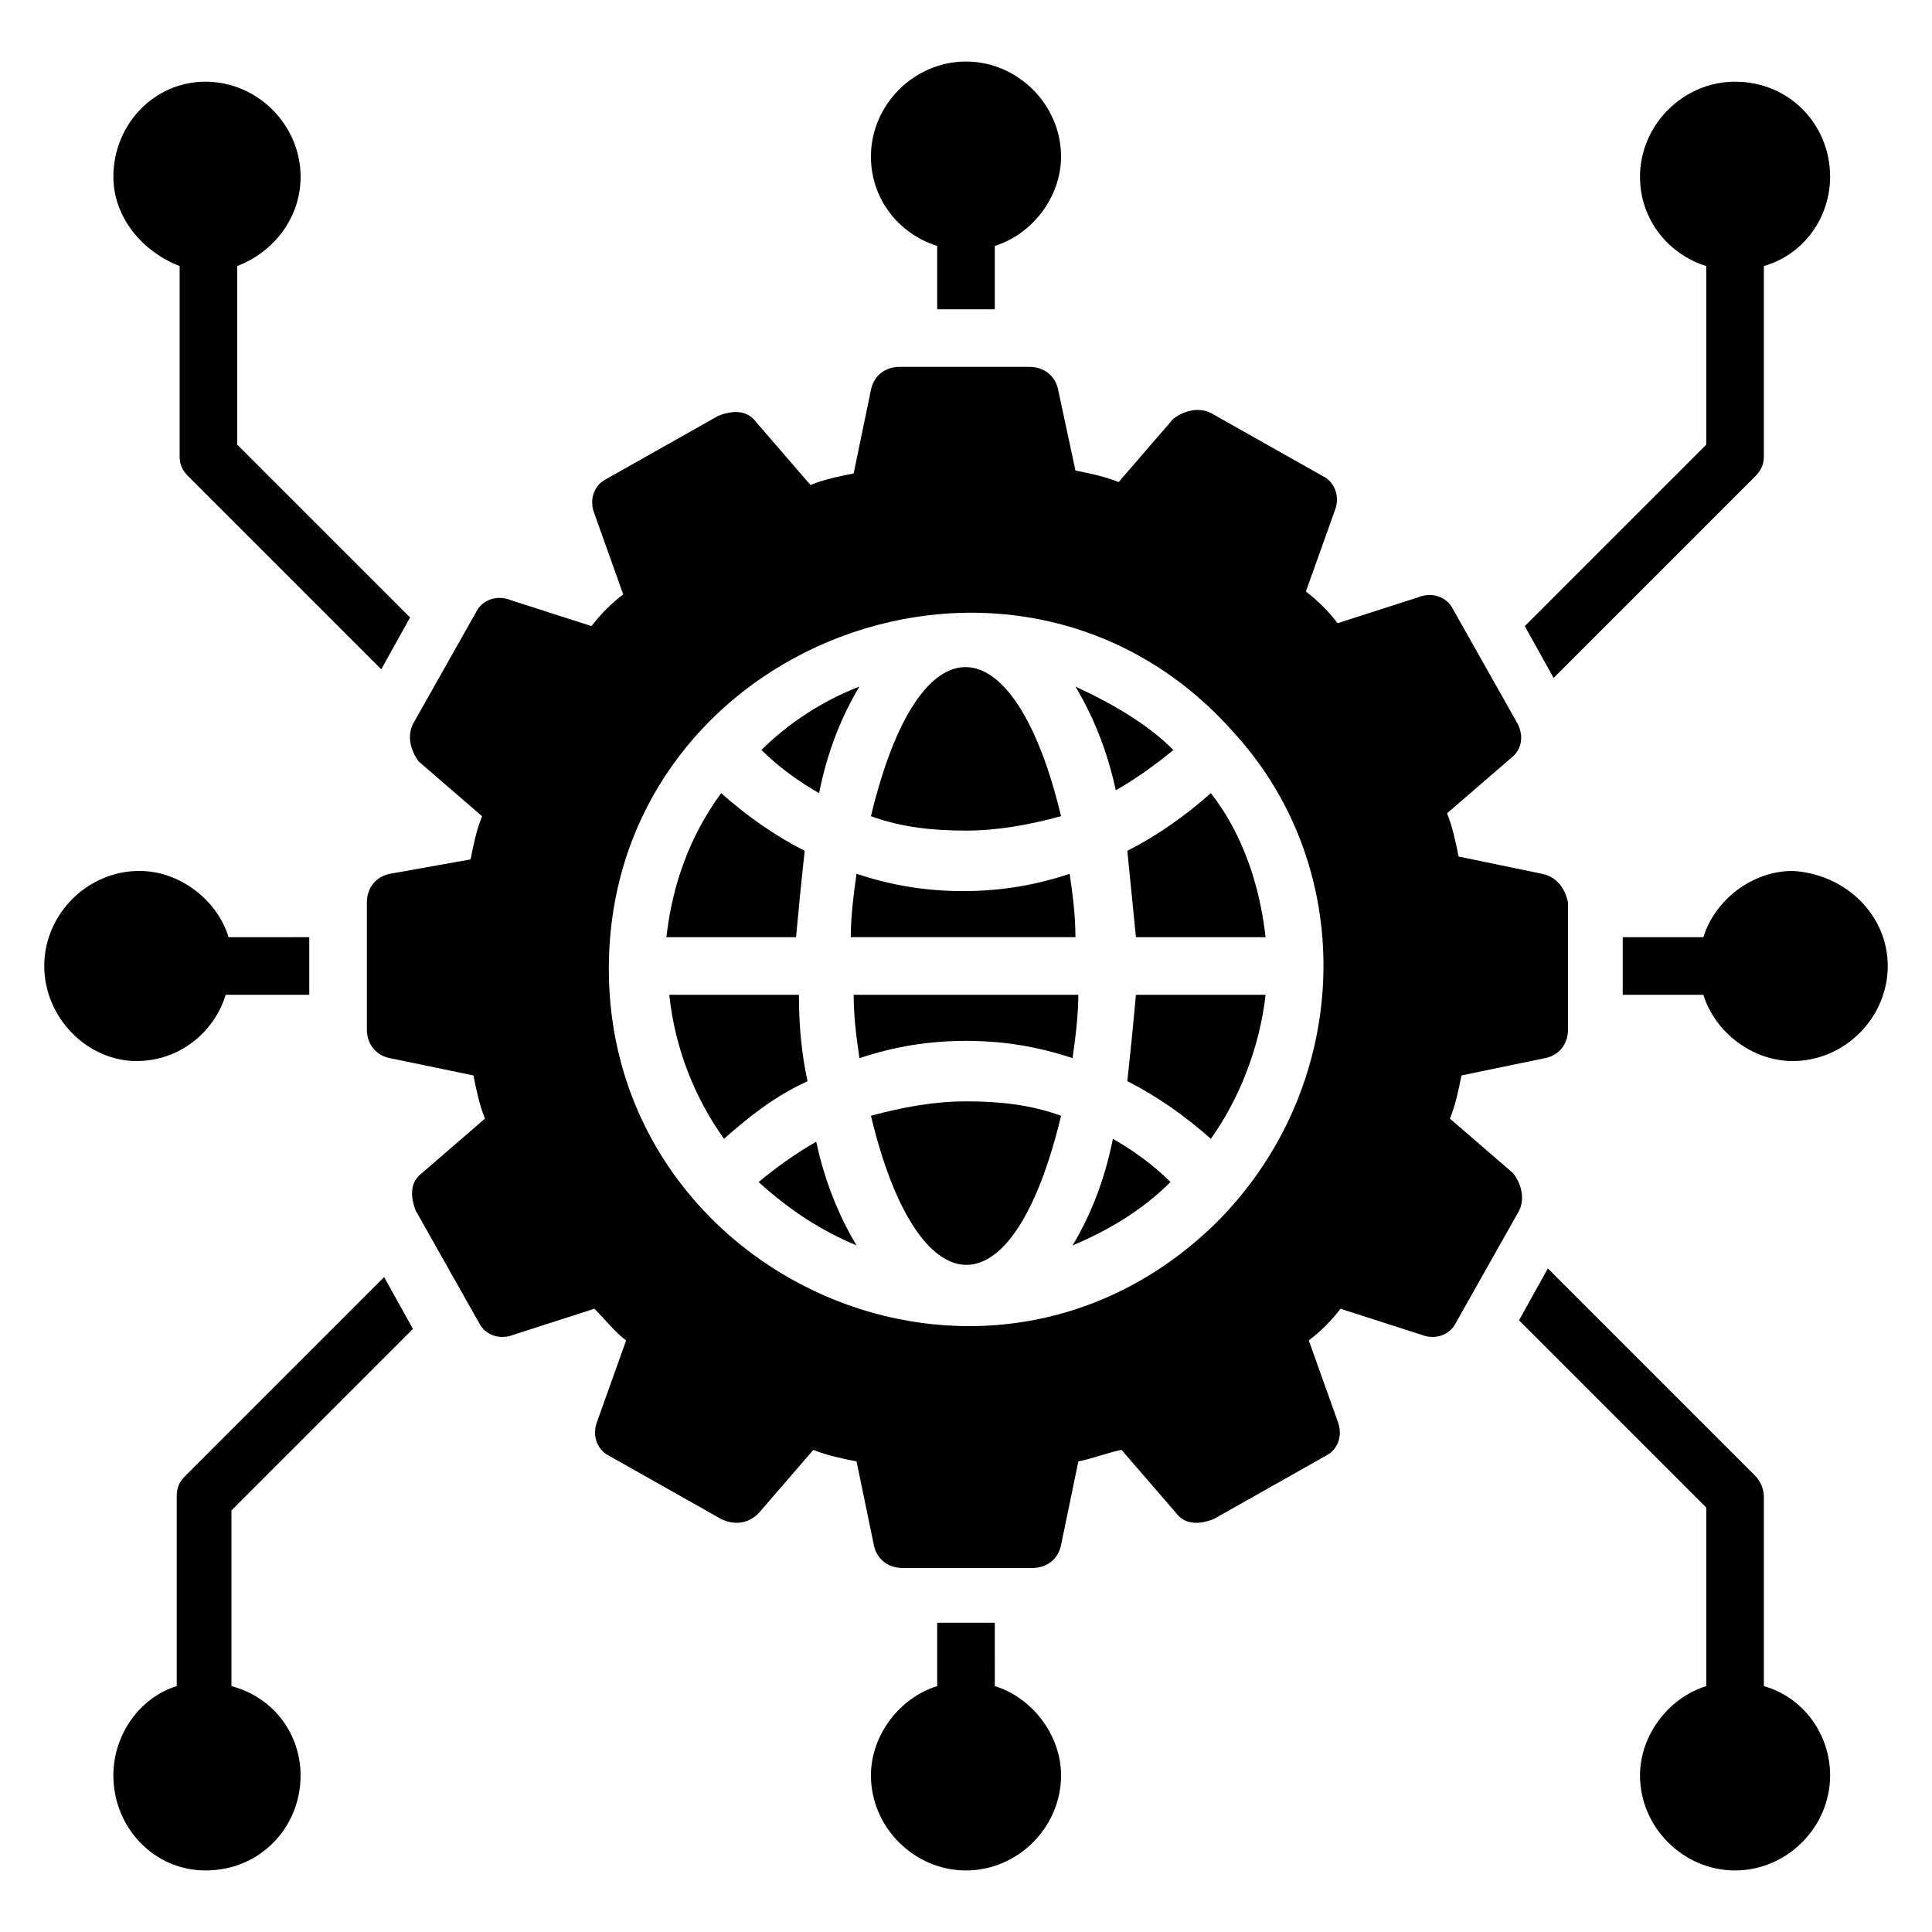
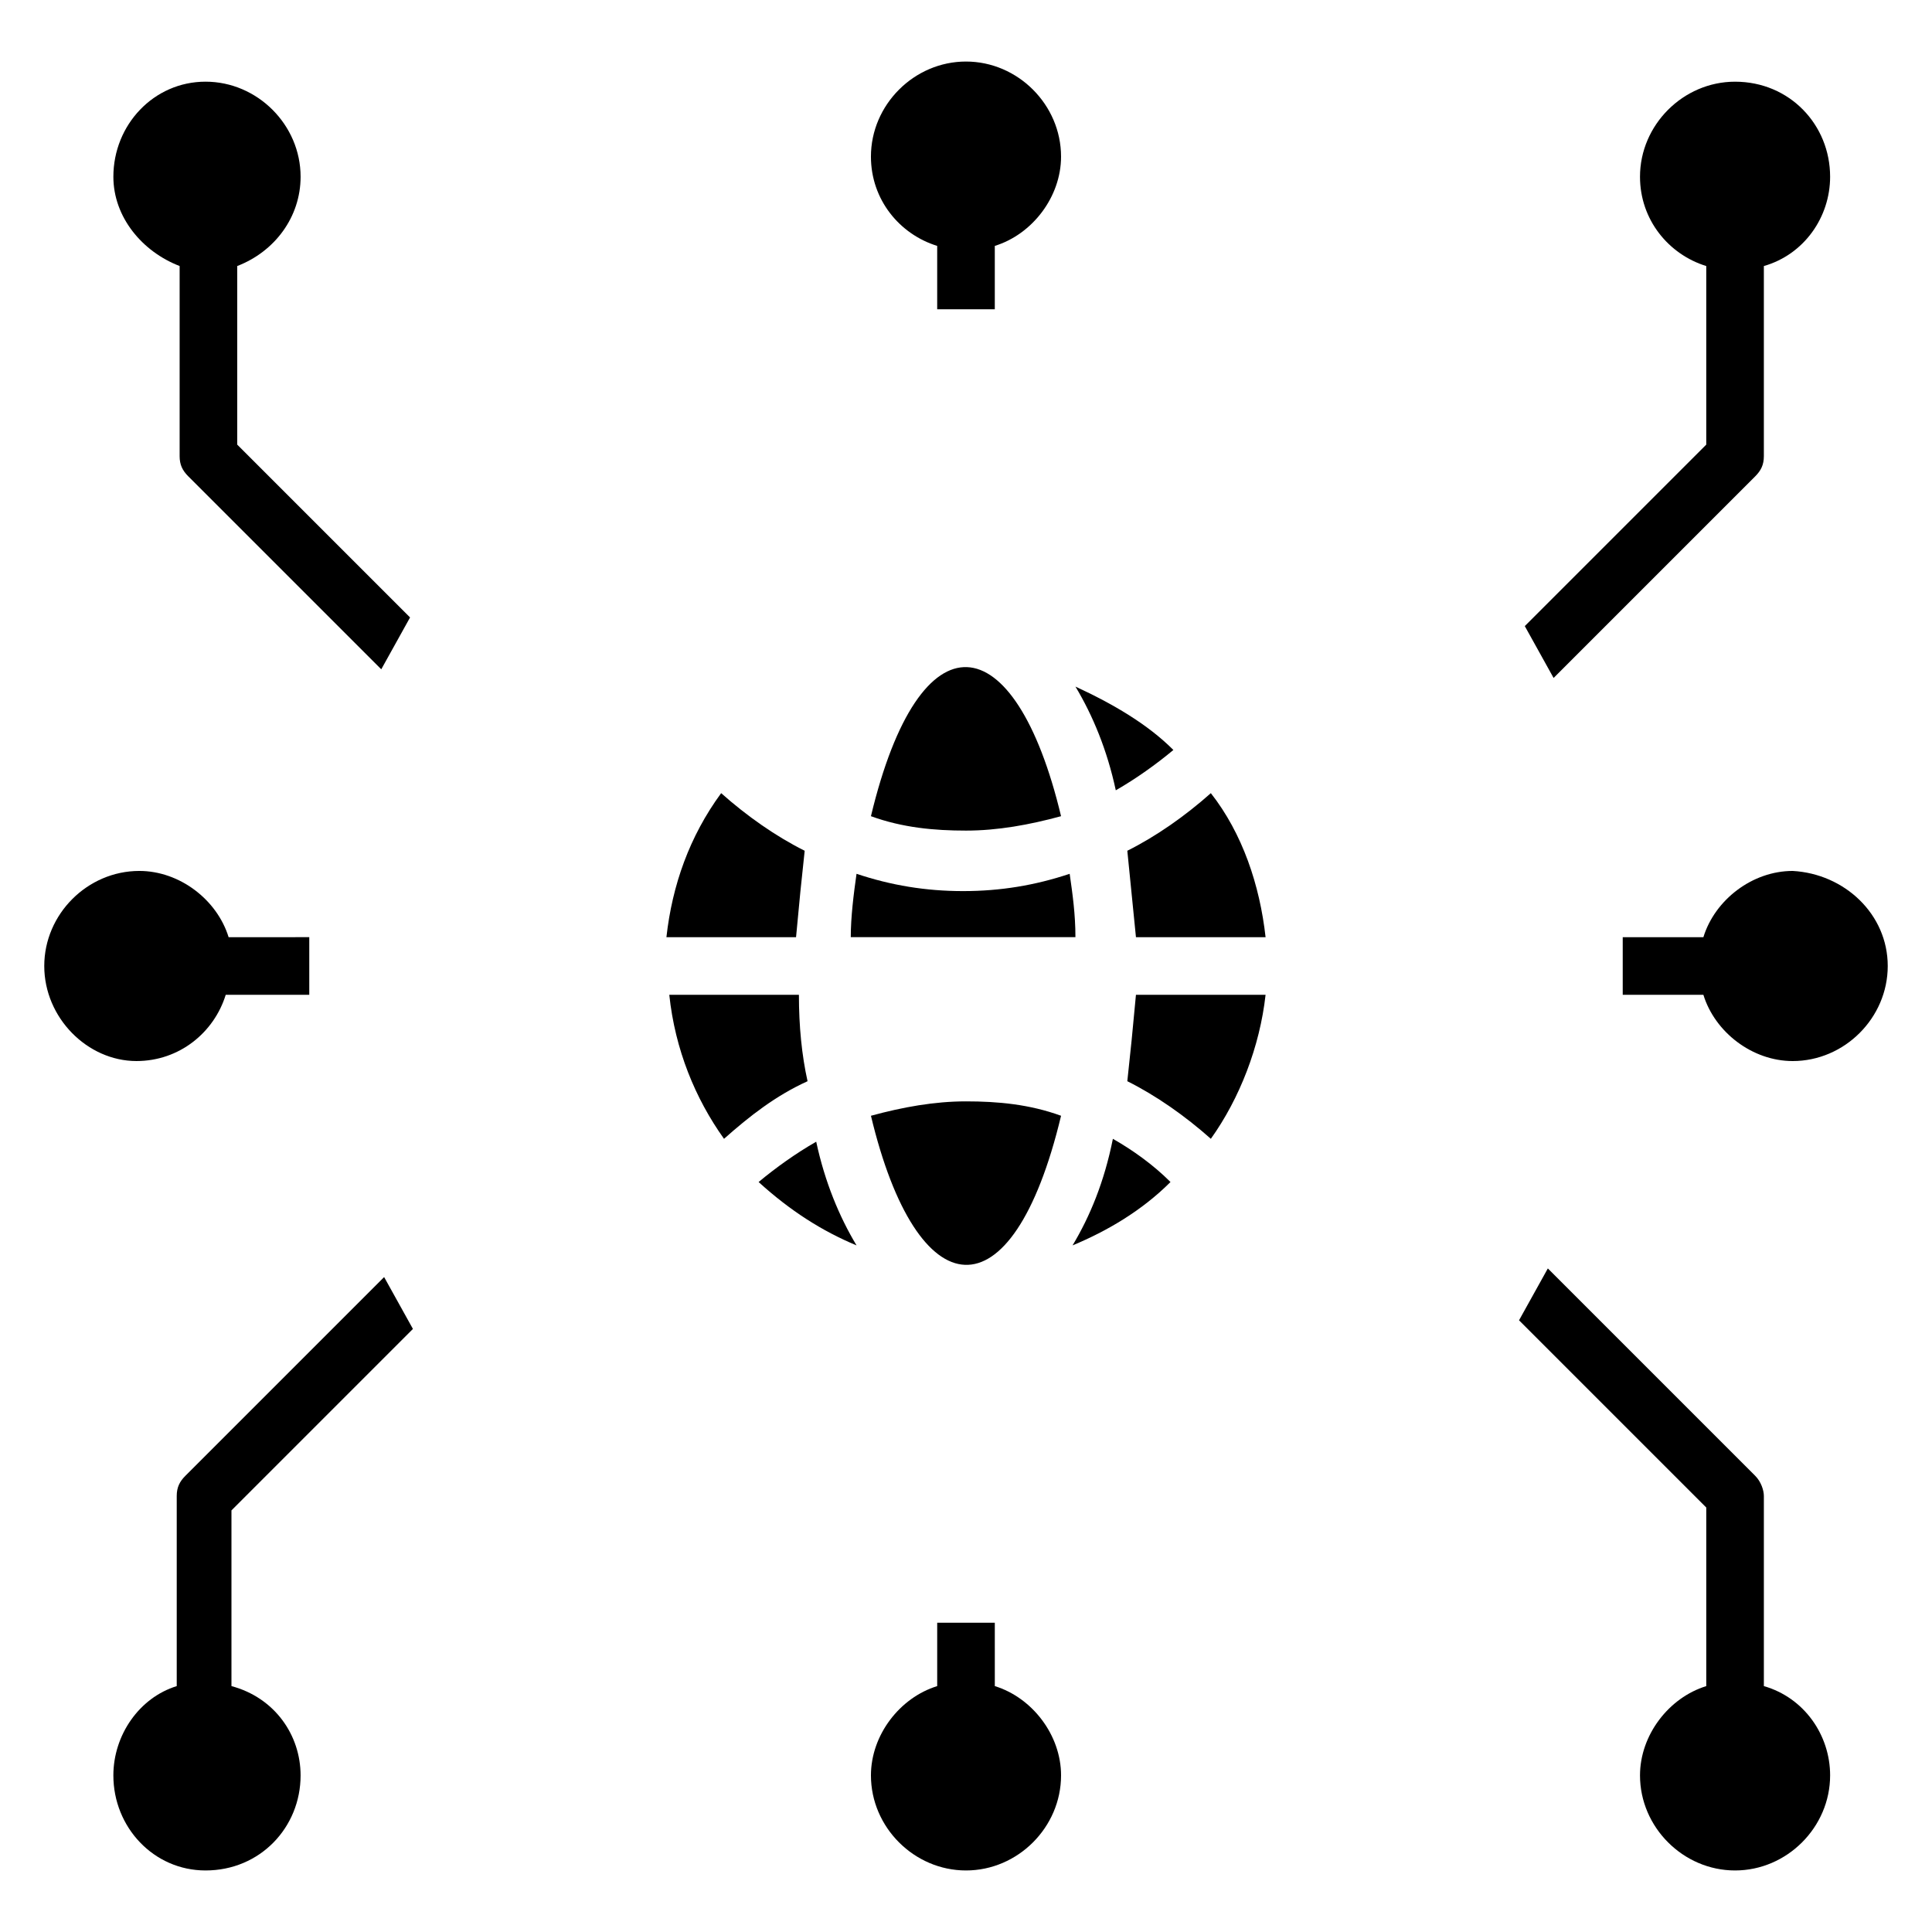
<svg xmlns="http://www.w3.org/2000/svg" fill="#000000" width="800px" height="800px" version="1.1" viewBox="144 144 512 512">
  <g>
    <path d="m357.25 369.46c-7.633-3.816-15.266-9.16-22.137-15.266-8.398 11.449-12.977 24.426-14.504 38.168h34.352c0.762-8.398 1.527-16.031 2.289-22.902z" />
-     <path d="m371.75 325.95c-9.922 3.816-19.082 9.922-25.953 16.793 4.582 4.582 9.922 8.398 15.266 11.449 2.293-11.449 6.109-20.609 10.688-28.242z" />
    <path d="m355.72 407.63h-34.352c1.527 14.504 6.871 27.48 14.504 38.168 6.871-6.106 13.742-11.449 22.137-15.266-1.523-6.871-2.289-14.508-2.289-22.902z" />
    <path d="m345.04 457.25c8.398 7.633 16.793 12.977 25.953 16.793-4.582-7.633-8.398-16.793-10.688-27.48-5.344 3.055-10.688 6.871-15.266 10.688z" />
    <path d="m454.96 342.75c-6.871-6.871-16.031-12.215-25.953-16.793 4.582 7.633 8.398 16.793 10.688 27.48 5.34-3.051 10.684-6.871 15.266-10.688z" />
    <path d="m425.19 360.3c-12.215-51.145-37.402-54.199-50.383 0 8.398 3.055 16.793 3.816 25.191 3.816 8.398 0 16.797-1.527 25.191-3.816z" />
    <path d="m429 392.36c0-6.106-0.762-11.449-1.527-16.793-9.16 3.055-18.32 4.582-28.242 4.582s-19.082-1.527-28.242-4.582c-0.762 5.344-1.527 11.449-1.527 16.793z" />
    <path d="m442.75 430.53c7.633 3.816 15.266 9.16 22.137 15.266 7.633-10.688 12.977-24.426 14.504-38.168h-34.352c-0.762 8.398-1.527 16.035-2.289 22.902z" />
    <path d="m442.75 369.46c0.762 7.633 1.527 15.266 2.289 22.902h34.352c-1.527-13.742-6.106-27.48-14.504-38.168-6.871 6.106-14.504 11.449-22.137 15.266z" />
-     <path d="m552.67 375.57-22.137-4.582c-0.762-3.816-1.527-7.633-3.055-11.449l16.793-14.504c3.055-2.289 3.816-6.106 1.527-9.922l-16.793-29.77c-1.527-3.055-5.344-4.582-9.16-3.055l-21.375 6.871c-2.289-3.055-5.344-6.106-8.398-8.398l7.633-21.375c1.527-3.816 0-7.633-3.055-9.16l-29.77-16.793c-3.055-1.527-6.871-0.762-9.922 1.527l-14.504 16.793c-3.816-1.527-7.633-2.289-11.449-3.055l-4.578-21.371c-0.762-3.816-3.816-6.106-7.633-6.106h-34.352c-3.816 0-6.871 2.289-7.633 6.106l-4.582 22.137c-3.816 0.762-7.633 1.527-11.449 3.055l-14.504-16.793c-2.289-3.055-6.106-3.055-9.922-1.527l-29.77 16.793c-3.055 1.527-4.582 5.344-3.055 9.16l7.633 21.375c-3.055 2.289-6.106 5.344-8.398 8.398l-21.375-6.871c-3.816-1.527-7.633 0-9.16 3.055l-16.793 29.77c-1.527 3.055-0.762 6.871 1.527 9.922l16.793 14.504c-1.527 3.816-2.289 7.633-3.055 11.449l-21.371 3.816c-3.816 0.762-6.106 3.816-6.106 7.633v33.586c0 3.816 2.289 6.871 6.106 7.633l22.137 4.582c0.762 3.816 1.527 7.633 3.055 11.449l-16.793 14.504c-3.055 2.289-3.055 6.106-1.527 9.922l16.793 29.77c1.527 3.055 5.344 4.582 9.16 3.055l21.375-6.871c3.055 3.055 5.344 6.106 8.398 8.398l-7.633 21.375c-1.527 3.816 0 7.633 3.055 9.16l29.77 16.793c3.055 1.527 6.871 1.527 9.922-1.527l14.504-16.793c3.816 1.527 7.633 2.289 11.449 3.055l4.582 22.137c0.762 3.816 3.816 6.106 7.633 6.106h34.352c3.816 0 6.871-2.289 7.633-6.106l4.582-22.137c3.816-0.762 7.633-2.289 11.449-3.055l14.504 16.793c2.289 3.055 6.106 3.055 9.922 1.527l29.77-16.793c3.055-1.527 4.582-5.344 3.055-9.16l-7.633-21.375c3.055-2.289 6.106-5.344 8.398-8.398l21.375 6.871c3.816 1.527 7.633 0 9.16-3.055l16.793-29.77c1.527-3.055 0.762-6.871-1.527-9.922l-16.793-14.504c1.527-3.816 2.289-7.633 3.055-11.449l22.137-4.582c3.816-0.762 6.106-3.816 6.106-7.633v-33.586c-0.77-3.816-3.059-6.867-6.875-7.633zm-87.023 93.129c-61.066 58.777-160.3 13.742-160.3-67.938 0-86.258 108.39-127.48 165.64-62.594 33.594 36.641 31.305 94.656-5.34 130.53z" />
    <path d="m428.24 474.04c9.16-3.816 18.32-9.16 25.953-16.793-4.582-4.582-9.922-8.398-15.266-11.449-2.289 11.449-6.106 20.609-10.688 28.242z" />
-     <path d="m370.23 407.63c0 6.106 0.762 11.449 1.527 16.793 9.16-3.055 18.32-4.582 28.242-4.582s19.082 1.527 28.242 4.582c0.762-5.344 1.527-11.449 1.527-16.793z" />
    <path d="m374.81 439.69c12.215 51.145 37.402 54.199 50.383 0-8.398-3.055-16.793-3.816-25.191-3.816s-16.797 1.527-25.191 3.816z" />
    <path d="m425.19 614.5c0 13.742-11.449 25.191-25.191 25.191-13.742 0-25.191-11.449-25.191-25.191 0-10.688 7.633-20.609 17.559-23.664v-16.793h15.266l0.004 16.793c9.922 3.055 17.555 12.977 17.555 23.664z" />
    <path d="m629 614.5c0 13.742-11.449 25.191-25.191 25.191s-25.191-11.449-25.191-25.191c0-10.688 7.633-20.609 17.559-23.664v-47.328l-49.617-49.617 7.633-13.742 54.961 54.961c1.527 1.527 2.289 3.816 2.289 5.344v50.383c10.688 3.055 17.559 12.977 17.559 23.664z" />
    <path d="m629 190.84c0 10.688-6.871 20.609-17.559 23.664v50.383c0 2.289-0.762 3.816-2.289 5.344l-53.434 53.434-7.633-13.742 48.09-48.09v-47.328c-9.922-3.055-17.559-12.215-17.559-23.664 0-13.742 11.449-25.191 25.191-25.191 14.504 0.004 25.191 11.453 25.191 25.191z" />
    <path d="m252.67 307.63-7.633 13.742-51.145-51.145c-1.527-1.527-2.289-3.055-2.289-5.344v-50.383c-9.926-3.816-17.559-12.977-17.559-23.664 0-13.742 10.688-25.191 24.426-25.191 13.742 0 25.191 11.449 25.191 25.191 0 10.688-6.867 19.848-16.793 23.664v47.328z" />
    <path d="m644.27 400c0 13.742-11.449 25.191-25.191 25.191-10.688 0-20.609-7.633-23.664-17.559h-21.375v-15.266h21.375c3.055-9.922 12.977-17.559 23.664-17.559 13.742 0.762 25.191 11.449 25.191 25.191z" />
    <path d="m425.19 185.5c0 10.688-7.633 20.609-17.559 23.664v16.793h-15.266v-16.793c-9.922-3.055-17.559-12.215-17.559-23.664 0-13.742 11.449-25.191 25.191-25.191 13.742 0.004 25.191 11.453 25.191 25.191z" />
    <path d="m223.66 614.5c0 13.742-10.688 25.191-25.191 25.191-13.742 0-24.426-11.449-24.426-25.191 0-10.688 6.871-20.609 16.793-23.664v-50.383c0-2.289 0.762-3.816 2.289-5.344l52.672-52.672 7.633 13.742-48.09 48.09v46.566c11.453 3.055 18.32 12.977 18.32 23.664z" />
    <path d="m225.96 392.36v15.266l-22.141 0.004c-3.055 9.922-12.215 17.559-23.664 17.559-12.977-0.004-24.426-11.453-24.426-25.191 0-13.742 11.449-25.191 25.191-25.191 10.688 0 20.609 7.633 23.664 17.559z" />
  </g>
</svg>